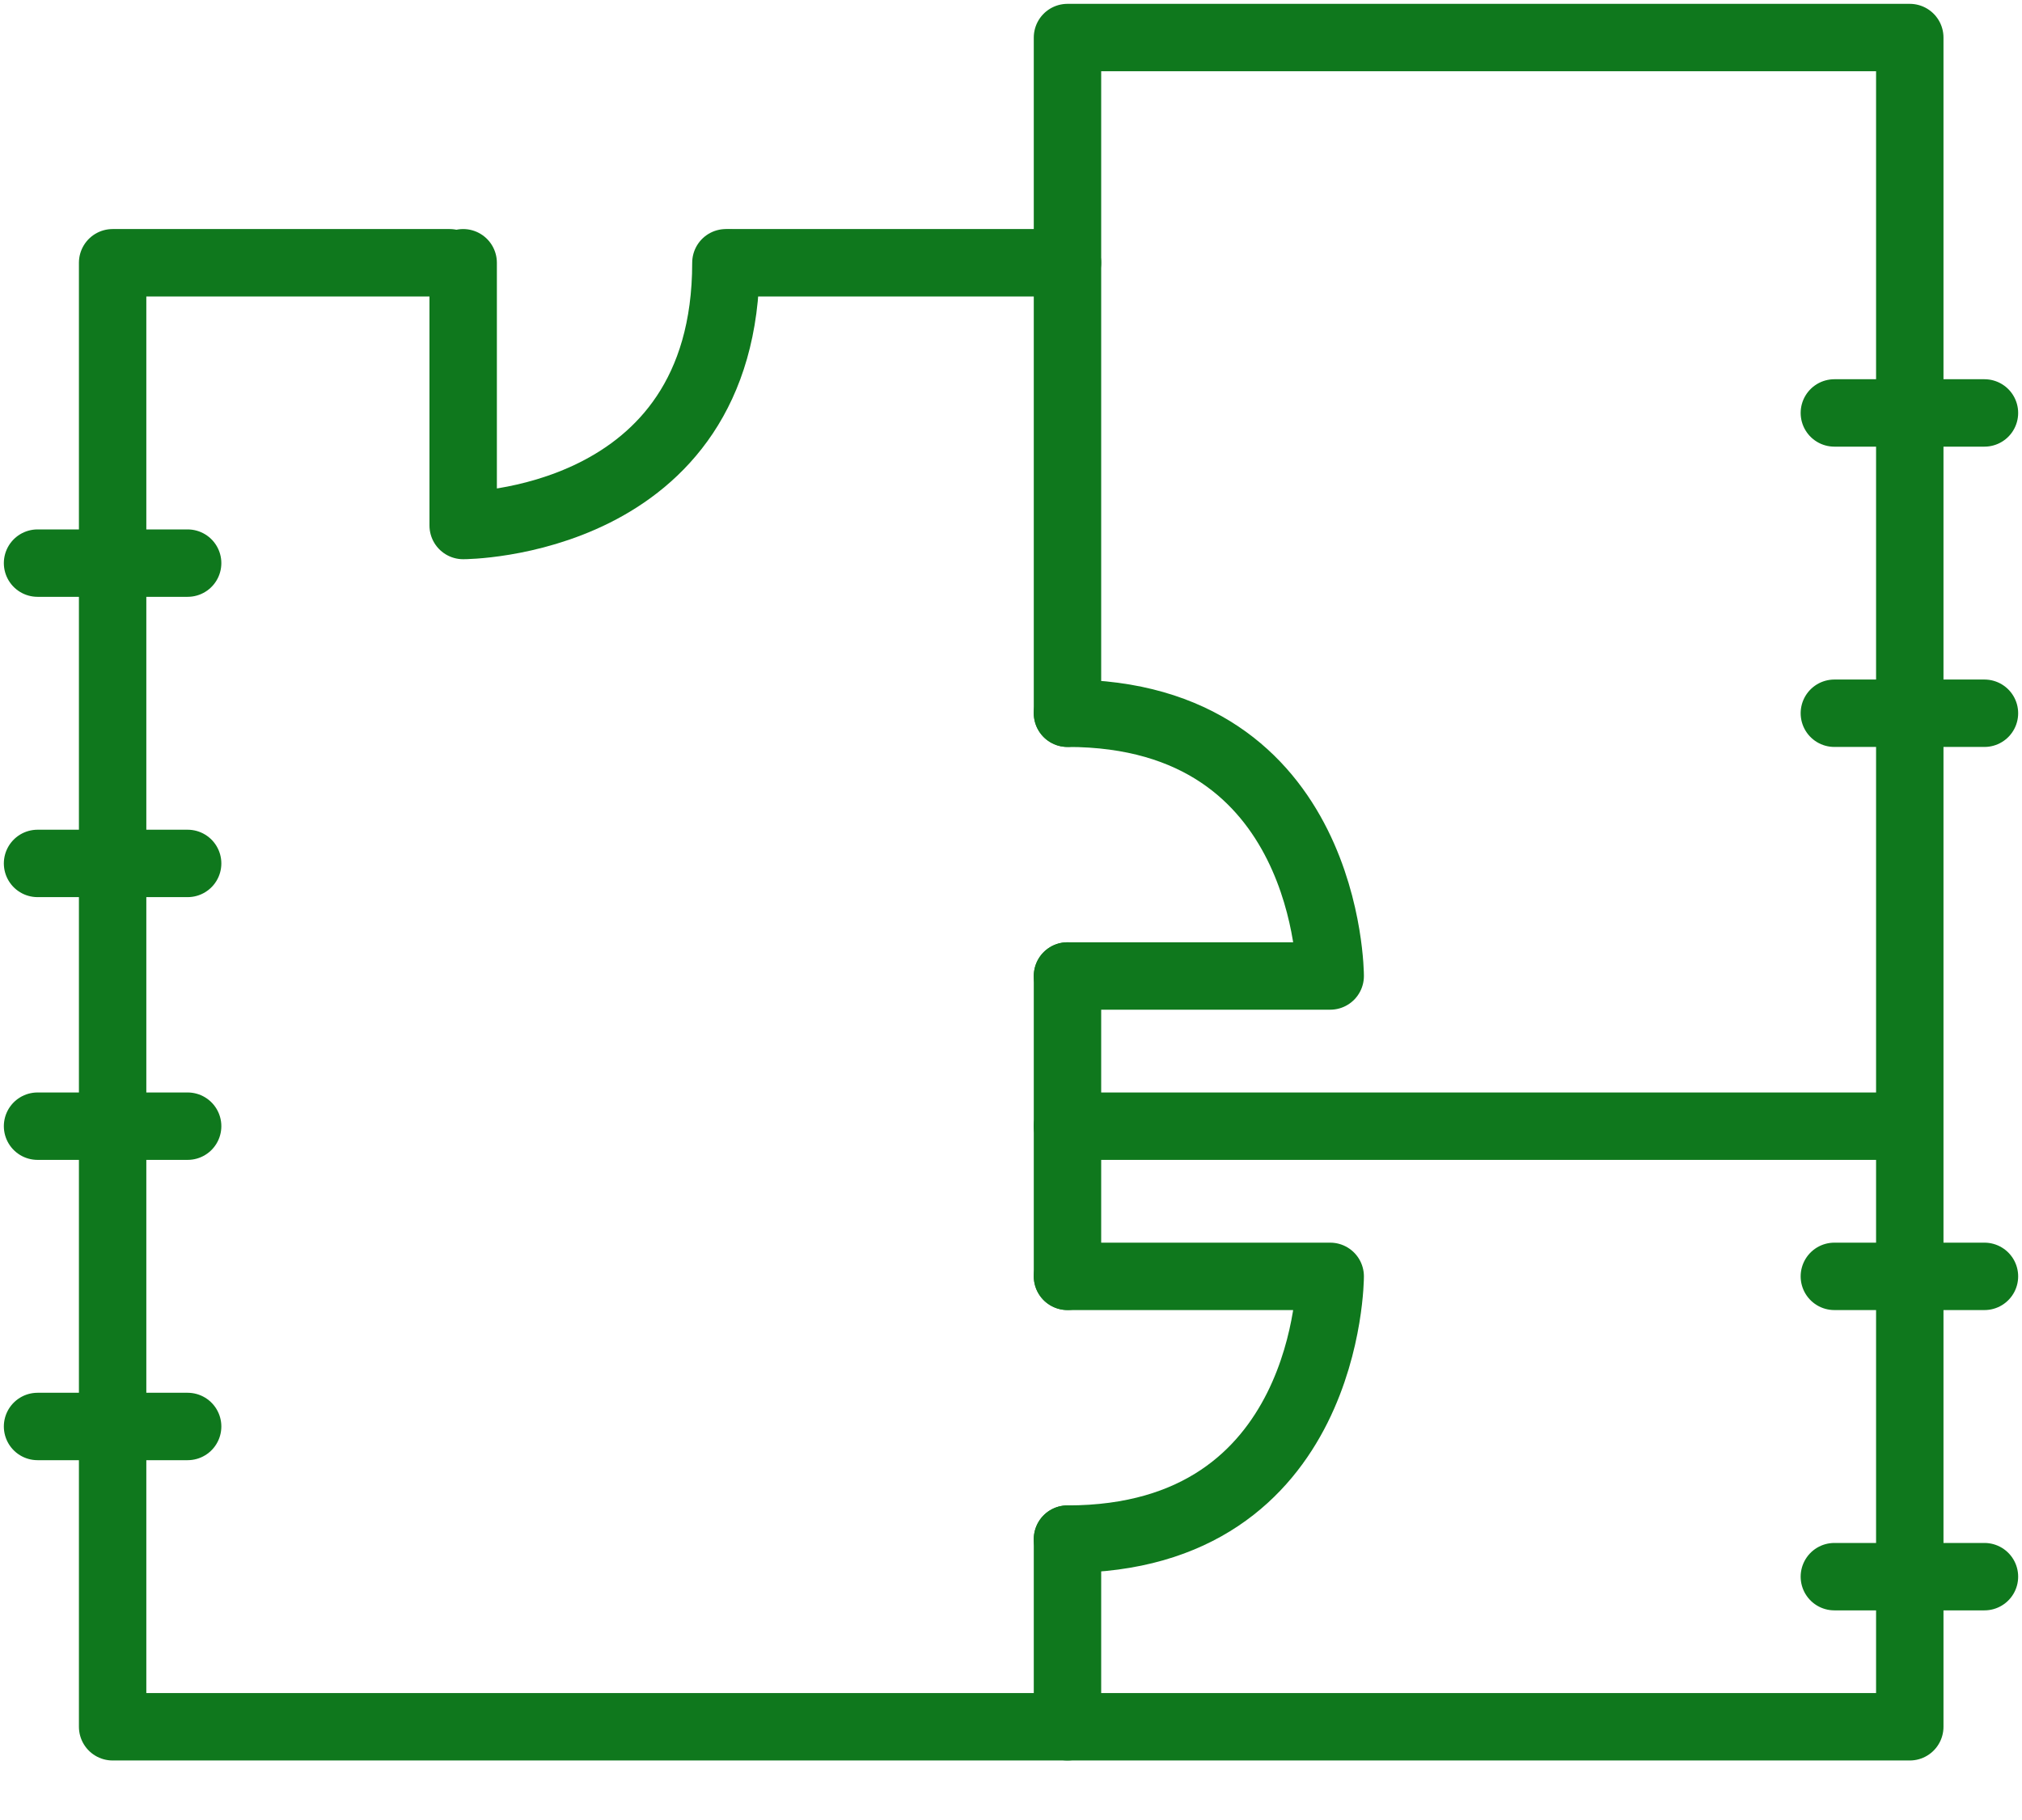
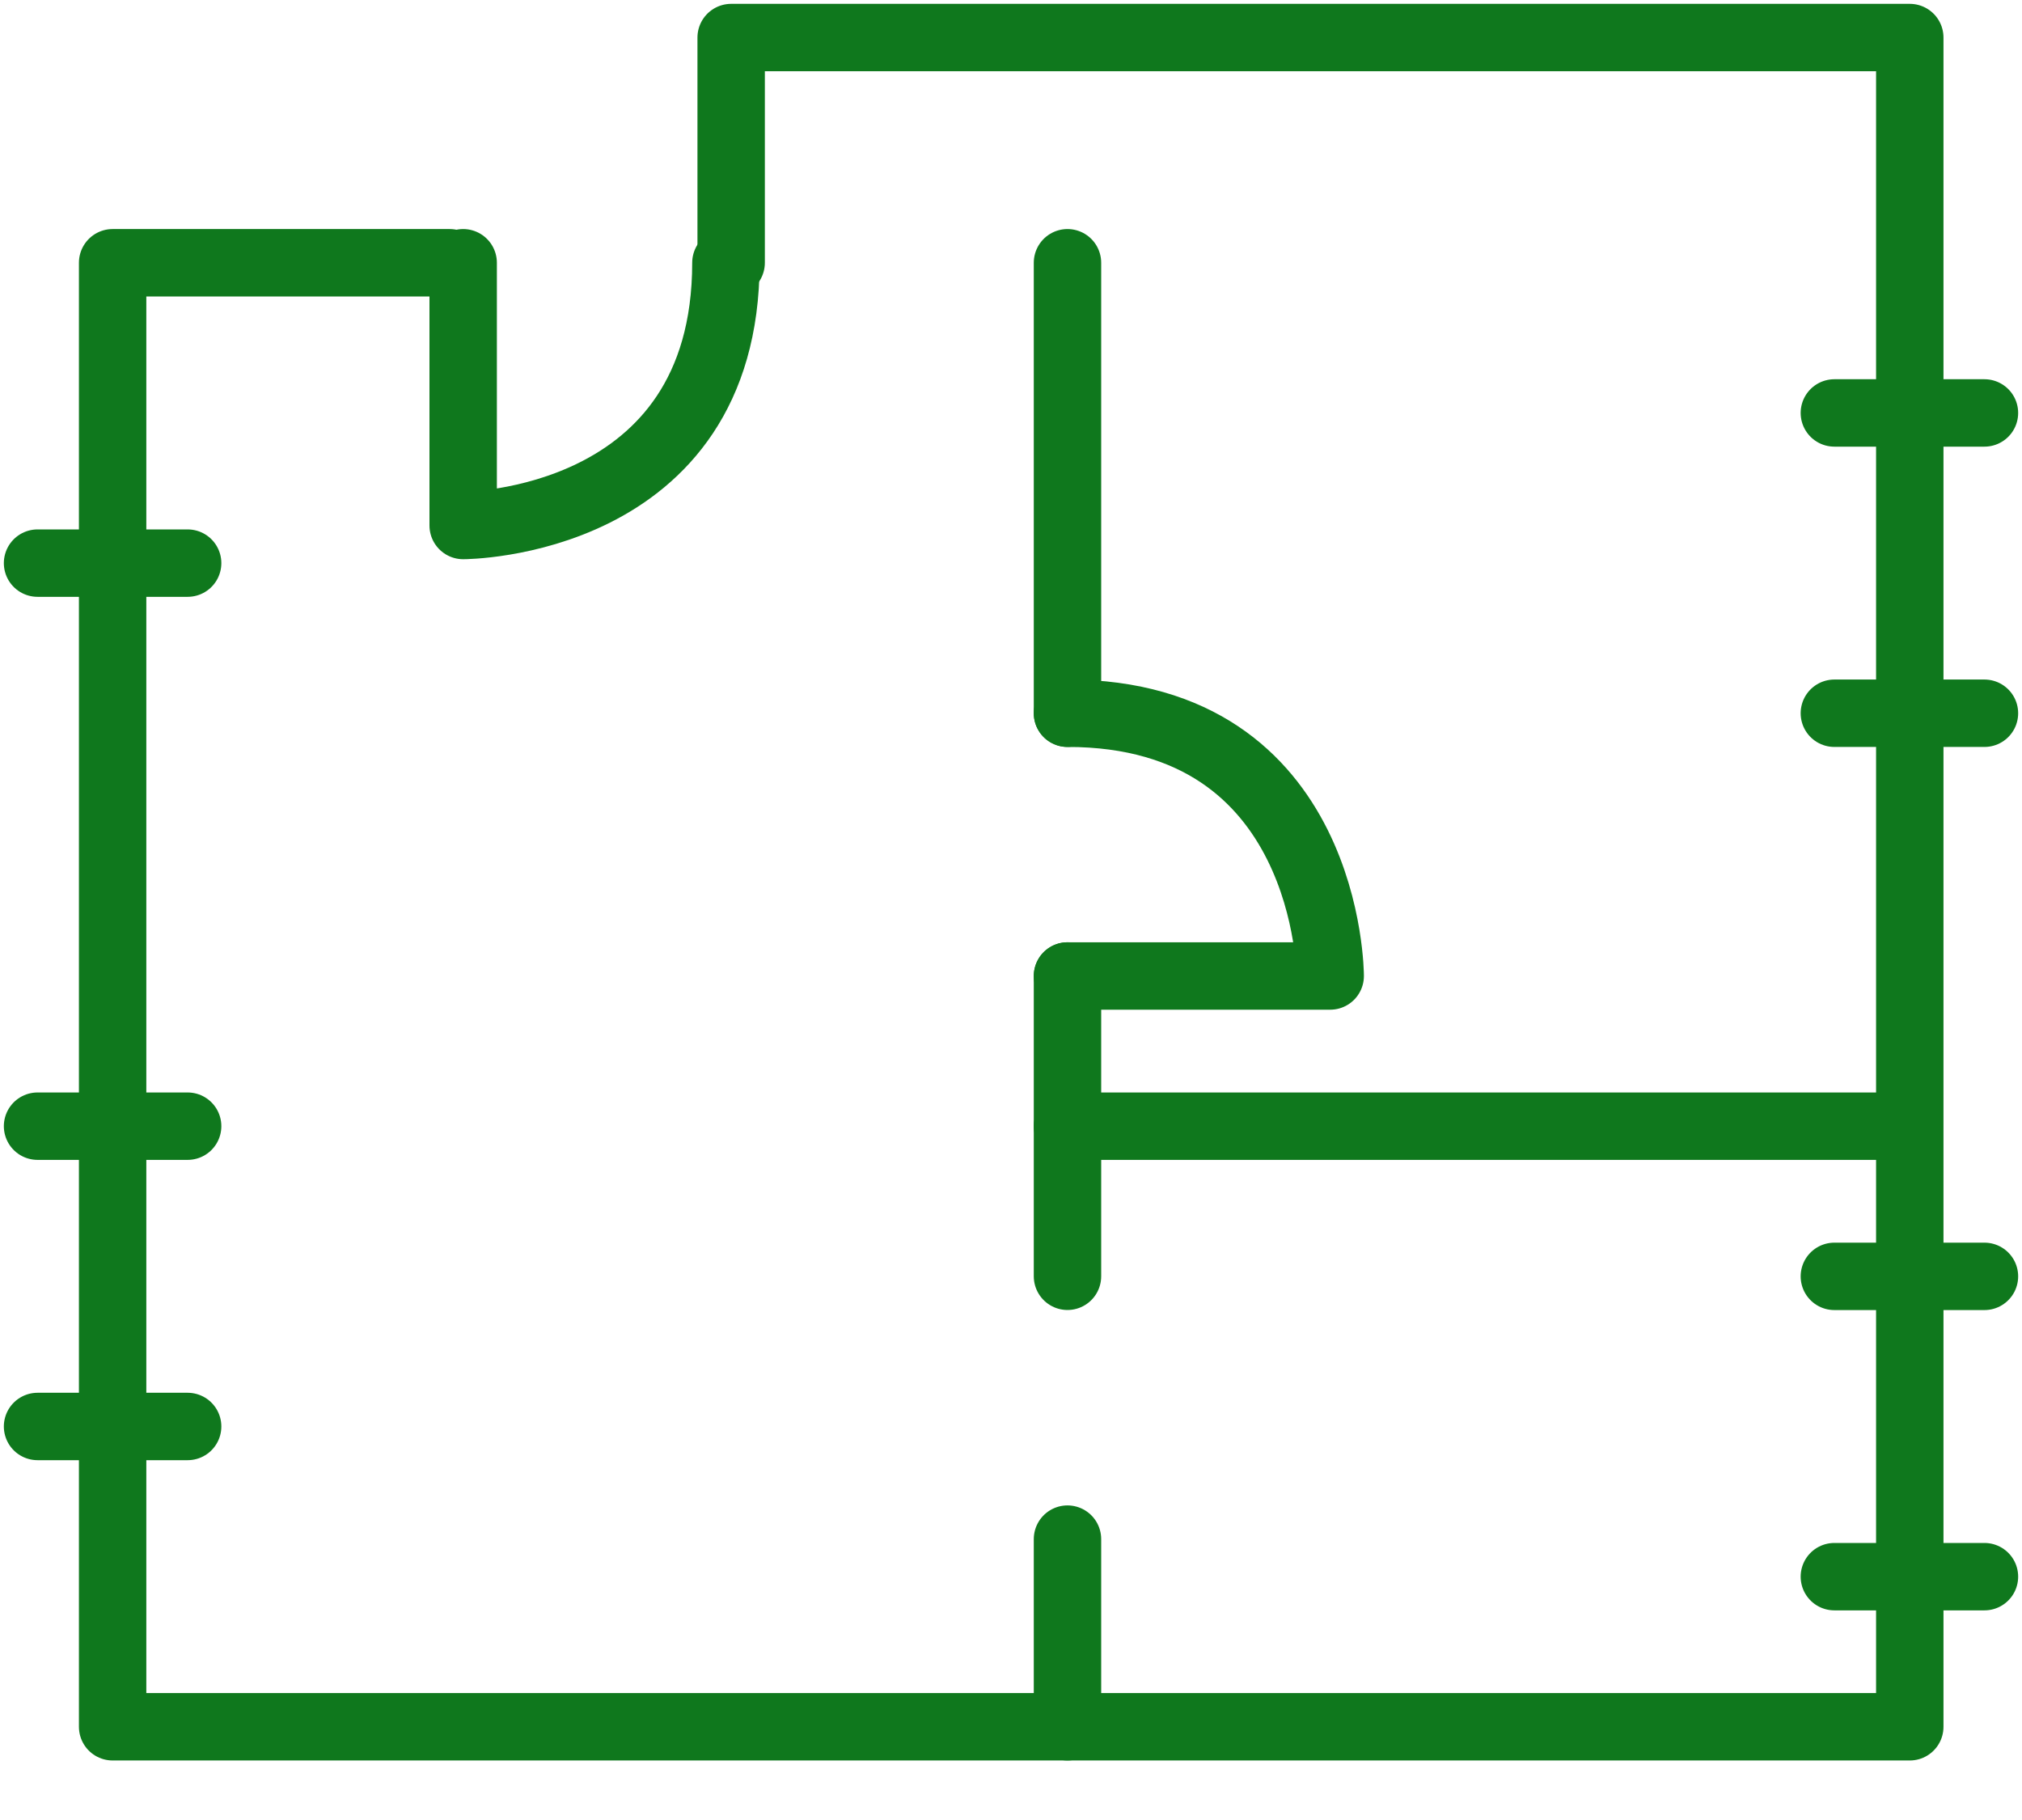
<svg xmlns="http://www.w3.org/2000/svg" width="30" height="27" viewBox="0 0 30 27" fill="none">
  <g clip-path="url(#clip0_54_762)">
    <path d="M15.838 16.707H28.184" stroke="#0F781D" stroke-linecap="round" stroke-linejoin="round" />
    <path d="M2.784 21.162H0.557" stroke="#0F781D" stroke-linecap="round" stroke-linejoin="round" />
    <path d="M2.784 16.707H0.557" stroke="#0F781D" stroke-linecap="round" stroke-linejoin="round" />
-     <path d="M2.784 12.809H0.557" stroke="#0F781D" stroke-linecap="round" stroke-linejoin="round" />
    <path d="M2.784 8.354H0.557" stroke="#0F781D" stroke-linecap="round" stroke-linejoin="round" />
    <path d="M29.443 23.39H27.216" stroke="#0F781D" stroke-linecap="round" stroke-linejoin="round" />
    <path d="M29.443 18.935H27.216" stroke="#0F781D" stroke-linecap="round" stroke-linejoin="round" />
    <path d="M29.443 10.581H27.216" stroke="#0F781D" stroke-linecap="round" stroke-linejoin="round" />
    <path d="M29.443 6.126H27.216" stroke="#0F781D" stroke-linecap="round" stroke-linejoin="round" />
    <path d="M6.872 3.898V7.796C6.872 7.796 10.77 7.796 10.77 3.898" stroke="#0F781D" stroke-linecap="round" stroke-linejoin="round" />
-     <path d="M15.838 18.935H19.736C19.736 18.935 19.736 22.833 15.838 22.833" stroke="#0F781D" stroke-linecap="round" stroke-linejoin="round" />
    <path d="M15.838 14.479H19.736C19.736 14.479 19.736 10.581 15.838 10.581" stroke="#0F781D" stroke-linecap="round" stroke-linejoin="round" />
-     <path d="M10.848 3.898H15.838V0.557H28.335V25.617H1.671V3.898H6.672" stroke="#0F781D" stroke-linecap="round" stroke-linejoin="round" />
+     <path d="M10.848 3.898V0.557H28.335V25.617H1.671V3.898H6.672" stroke="#0F781D" stroke-linecap="round" stroke-linejoin="round" />
    <path d="M15.838 10.581V3.898" stroke="#0F781D" stroke-linecap="round" stroke-linejoin="round" />
    <path d="M15.838 18.934V14.479" stroke="#0F781D" stroke-linecap="round" stroke-linejoin="round" />
    <path d="M15.838 25.617V22.833" stroke="#0F781D" stroke-linecap="round" stroke-linejoin="round" />
  </g>
  <defs>
    <clipPath id="clip0_54_762">
      <rect width="30" height="26.174" fill="white" />
    </clipPath>
  </defs>
</svg>